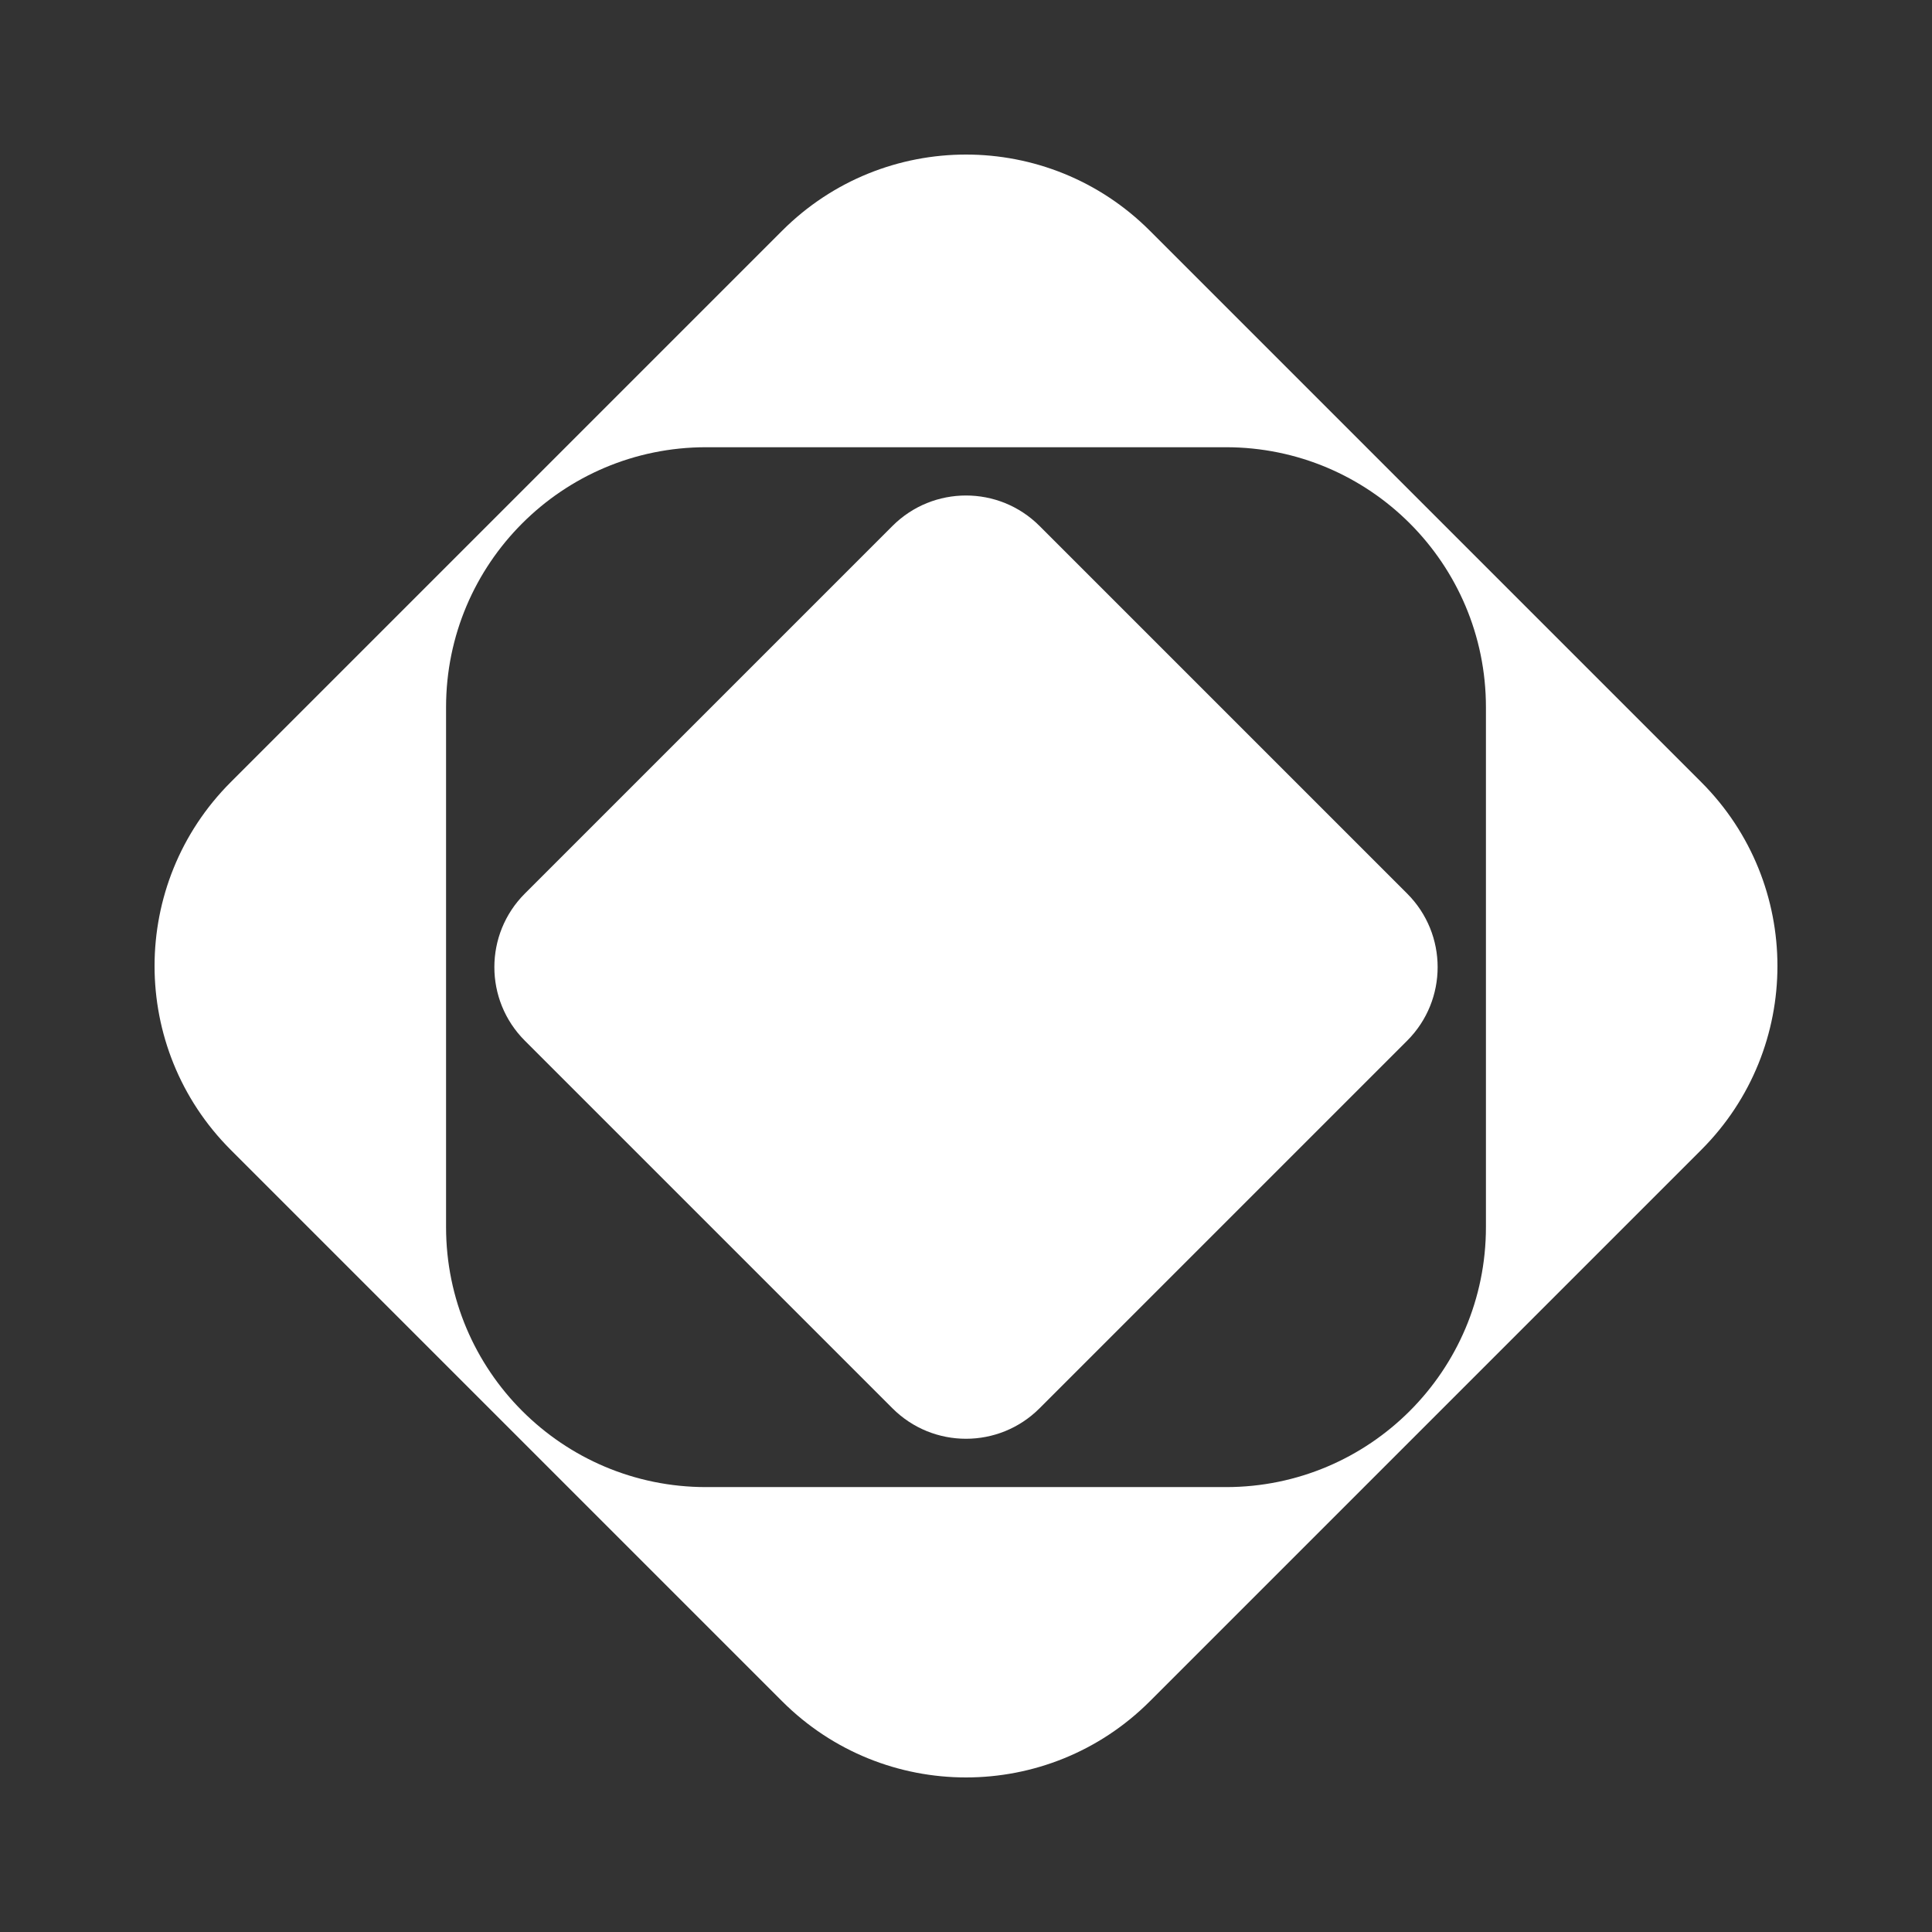
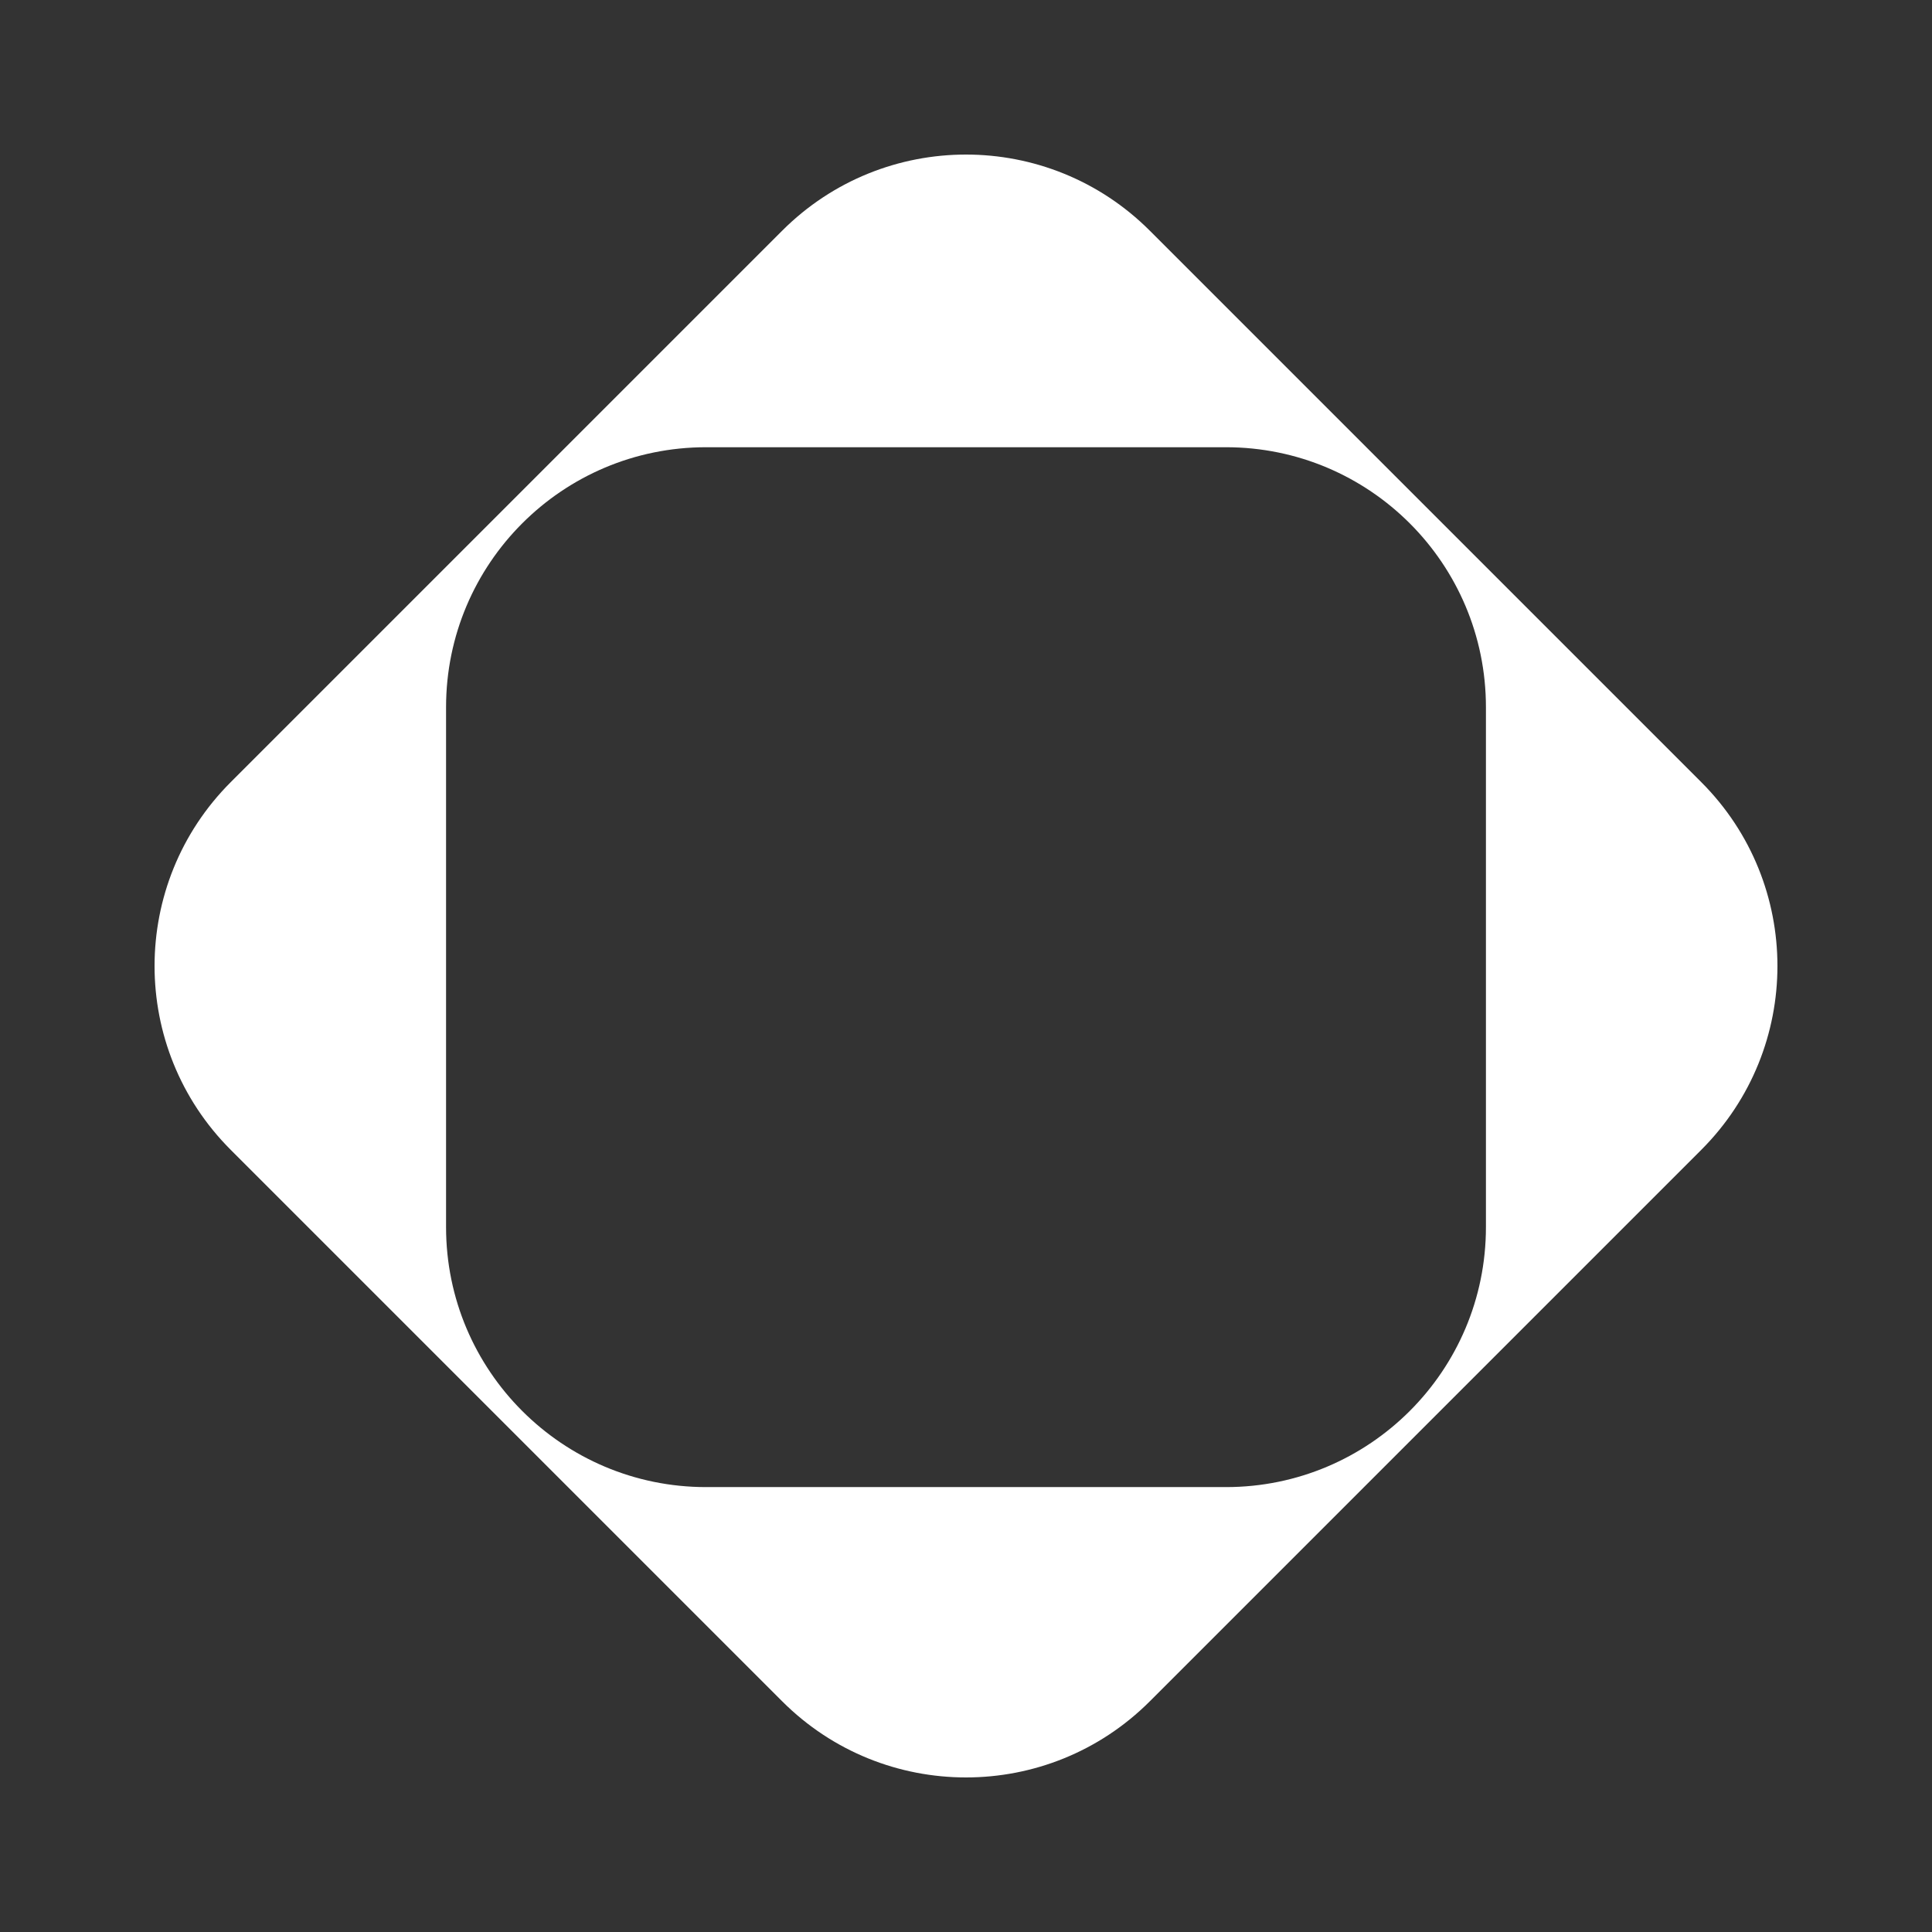
<svg xmlns="http://www.w3.org/2000/svg" width="500" height="500" viewBox="0 0 500 500" fill="none">
  <rect x="0" y="0" width="500" height="500" fill="#333333" stroke="none" />
  <g clip-path="url(#clip0_2_40)">
-     <path fill-rule="evenodd" clip-rule="evenodd" d="M297.574 59.706C271.299 33.431 228.701 33.431 202.426 59.706L59.706 202.426C33.431 228.701 33.431 271.299 59.706 297.574L202.426 440.294C228.701 466.569 271.299 466.569 297.574 440.294L440.294 297.574C466.569 271.299 466.569 228.701 440.294 202.426L297.574 59.706ZM384.558 183.021C384.558 145.864 354.437 115.742 317.28 115.742H182.72C145.563 115.742 115.442 145.864 115.441 183.021V317.58C115.441 354.738 145.563 384.859 182.72 384.859H317.28C354.437 384.859 384.558 354.738 384.558 317.58V183.021Z" fill="white" />
-     <path d="M230.97 136.117C241.48 125.607 258.52 125.607 269.029 136.117L364.177 231.265C374.687 241.774 374.687 258.814 364.177 269.324L269.029 364.47C258.52 374.98 241.48 374.98 230.97 364.47L135.823 269.324C125.314 258.814 125.314 241.774 135.823 231.265L230.97 136.117Z" fill="white" />
+     <path fill-rule="evenodd" clip-rule="evenodd" d="M297.574 59.706C271.299 33.431 228.701 33.431 202.426 59.706L59.706 202.426C33.431 228.701 33.431 271.299 59.706 297.574L202.426 440.294C228.701 466.569 271.299 466.569 297.574 440.294L440.294 297.574C466.569 271.299 466.569 228.701 440.294 202.426L297.574 59.706ZM384.558 183.021C384.558 145.864 354.437 115.742 317.28 115.742H182.72C145.563 115.742 115.442 145.864 115.441 183.021V317.58C115.441 354.738 145.563 384.859 182.72 384.859H317.28C354.437 384.859 384.558 354.738 384.558 317.58V183.021" fill="white" />
  </g>
  <defs>
    <clipPath id="clip0_2_40">
      <rect width="420" height="420" fill="white" transform="translate(40 40)" />
    </clipPath>
  </defs>
</svg>